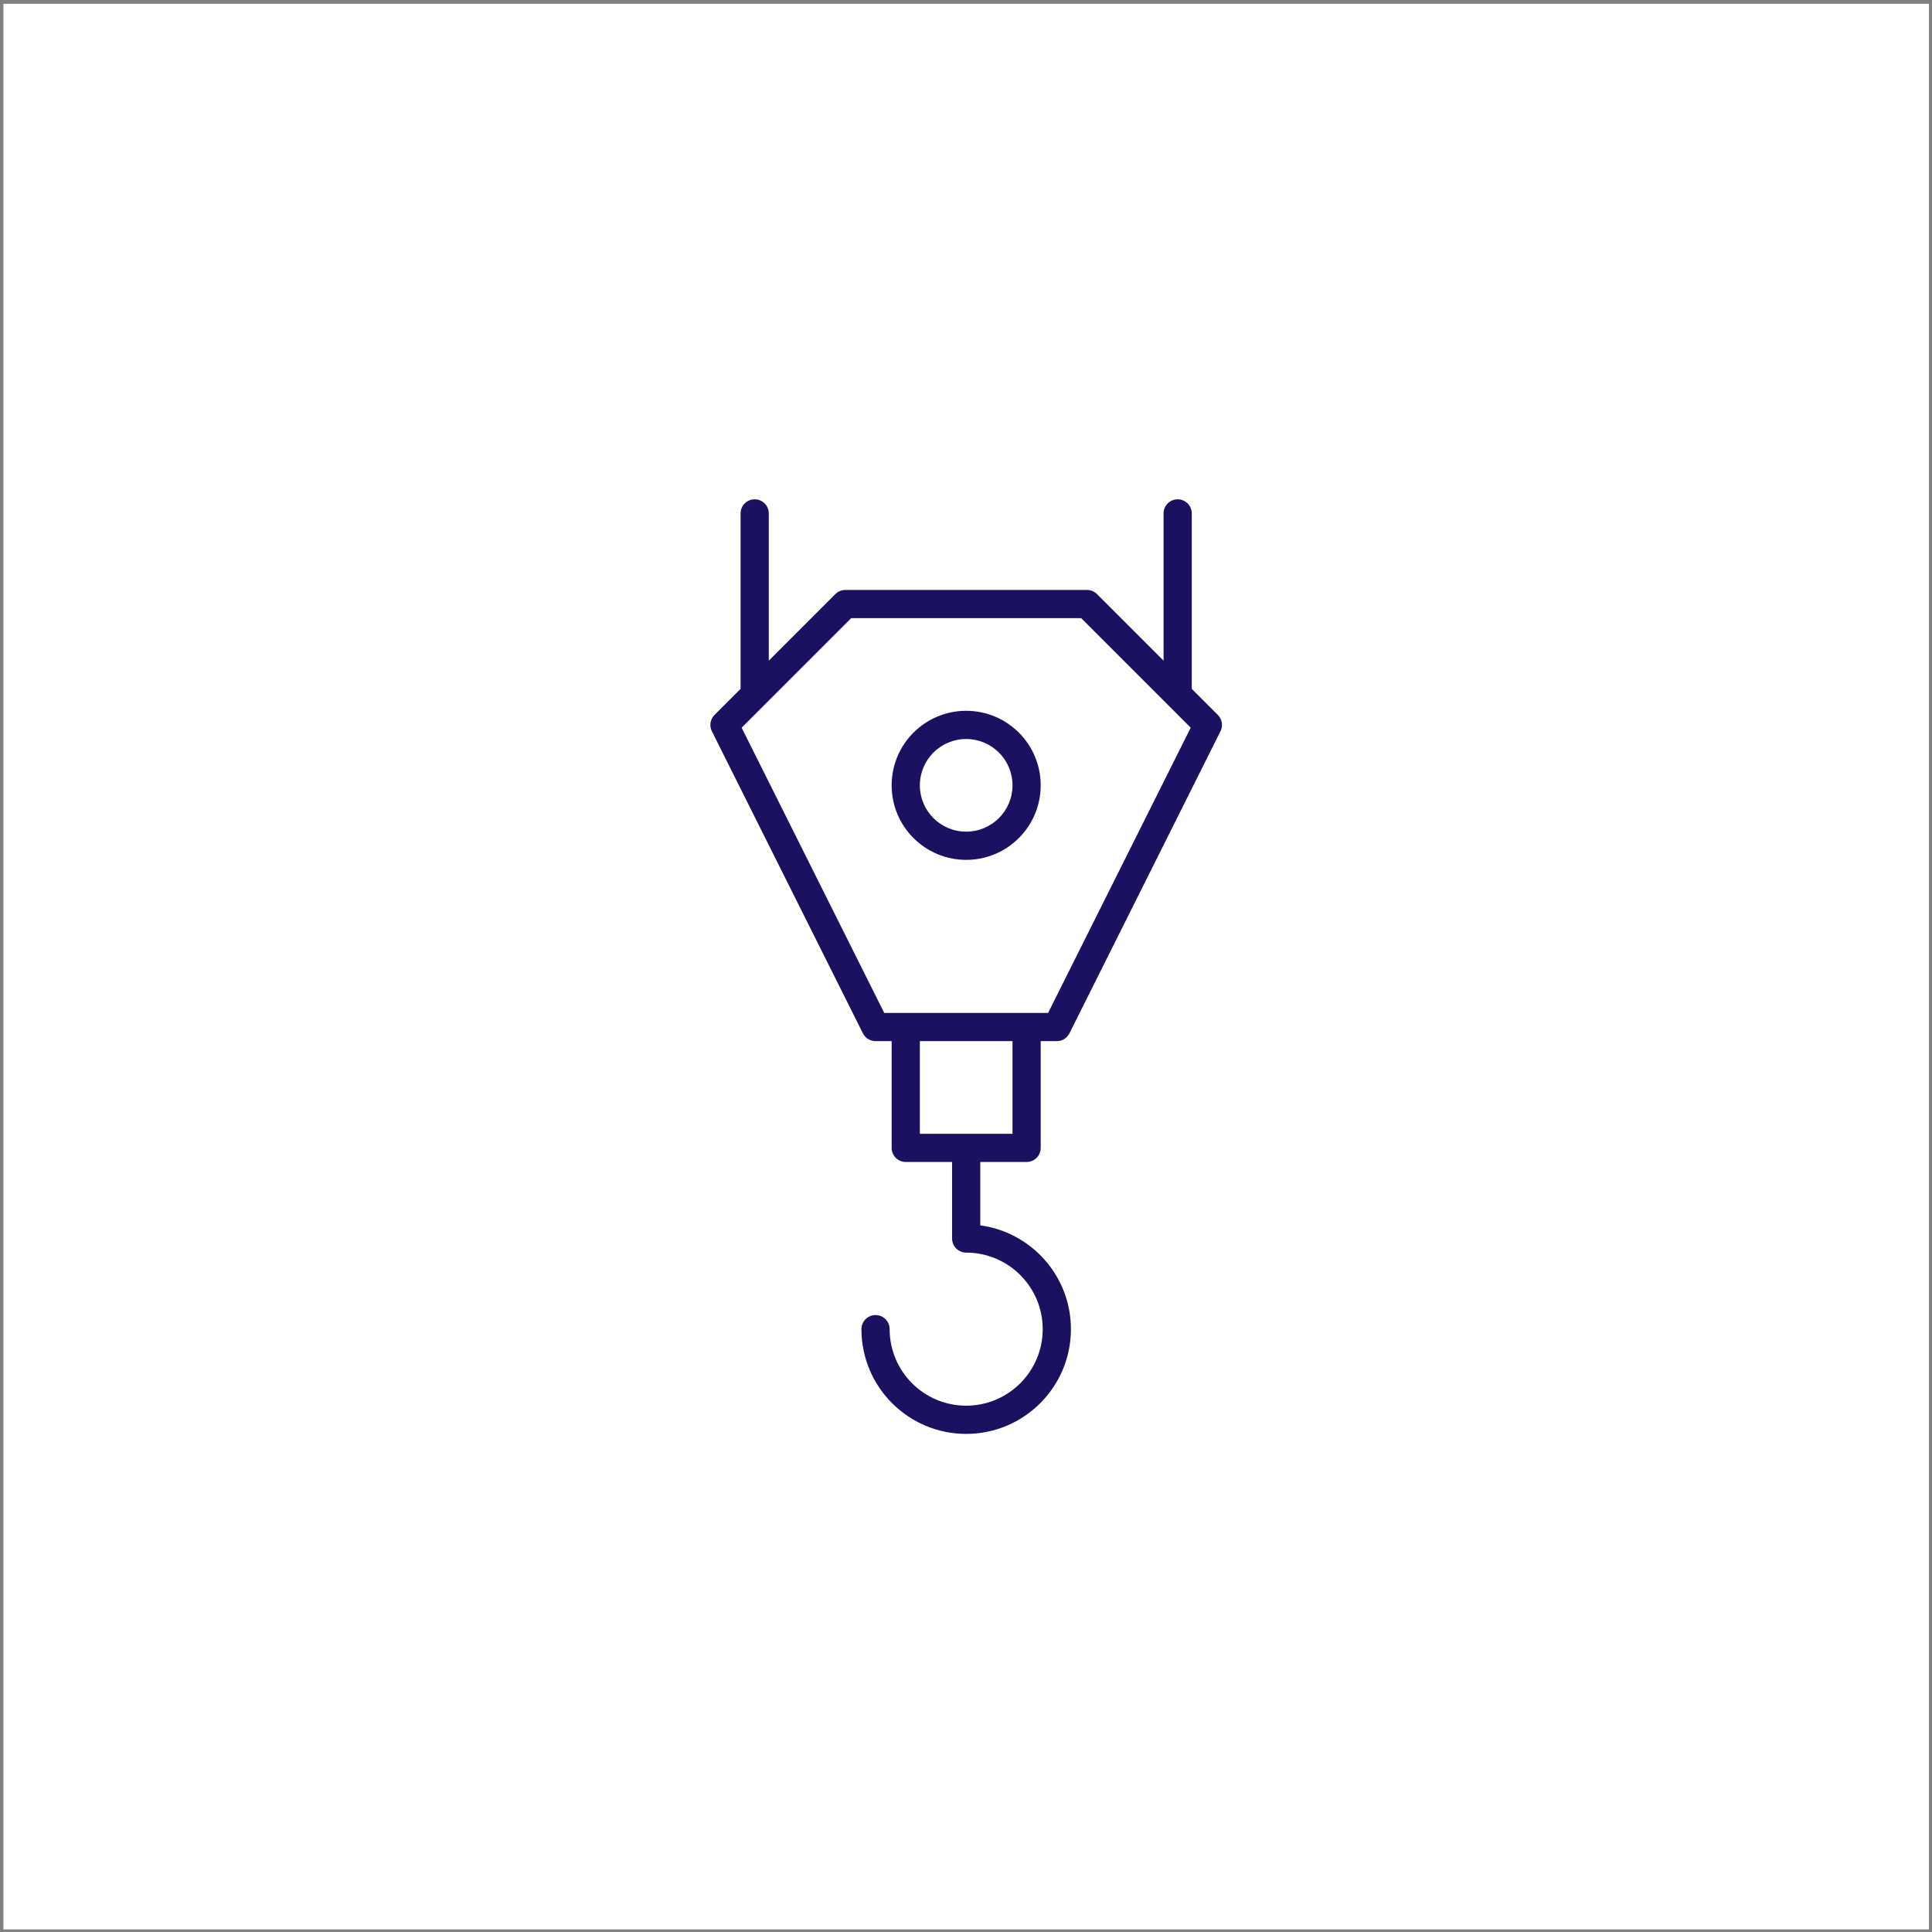
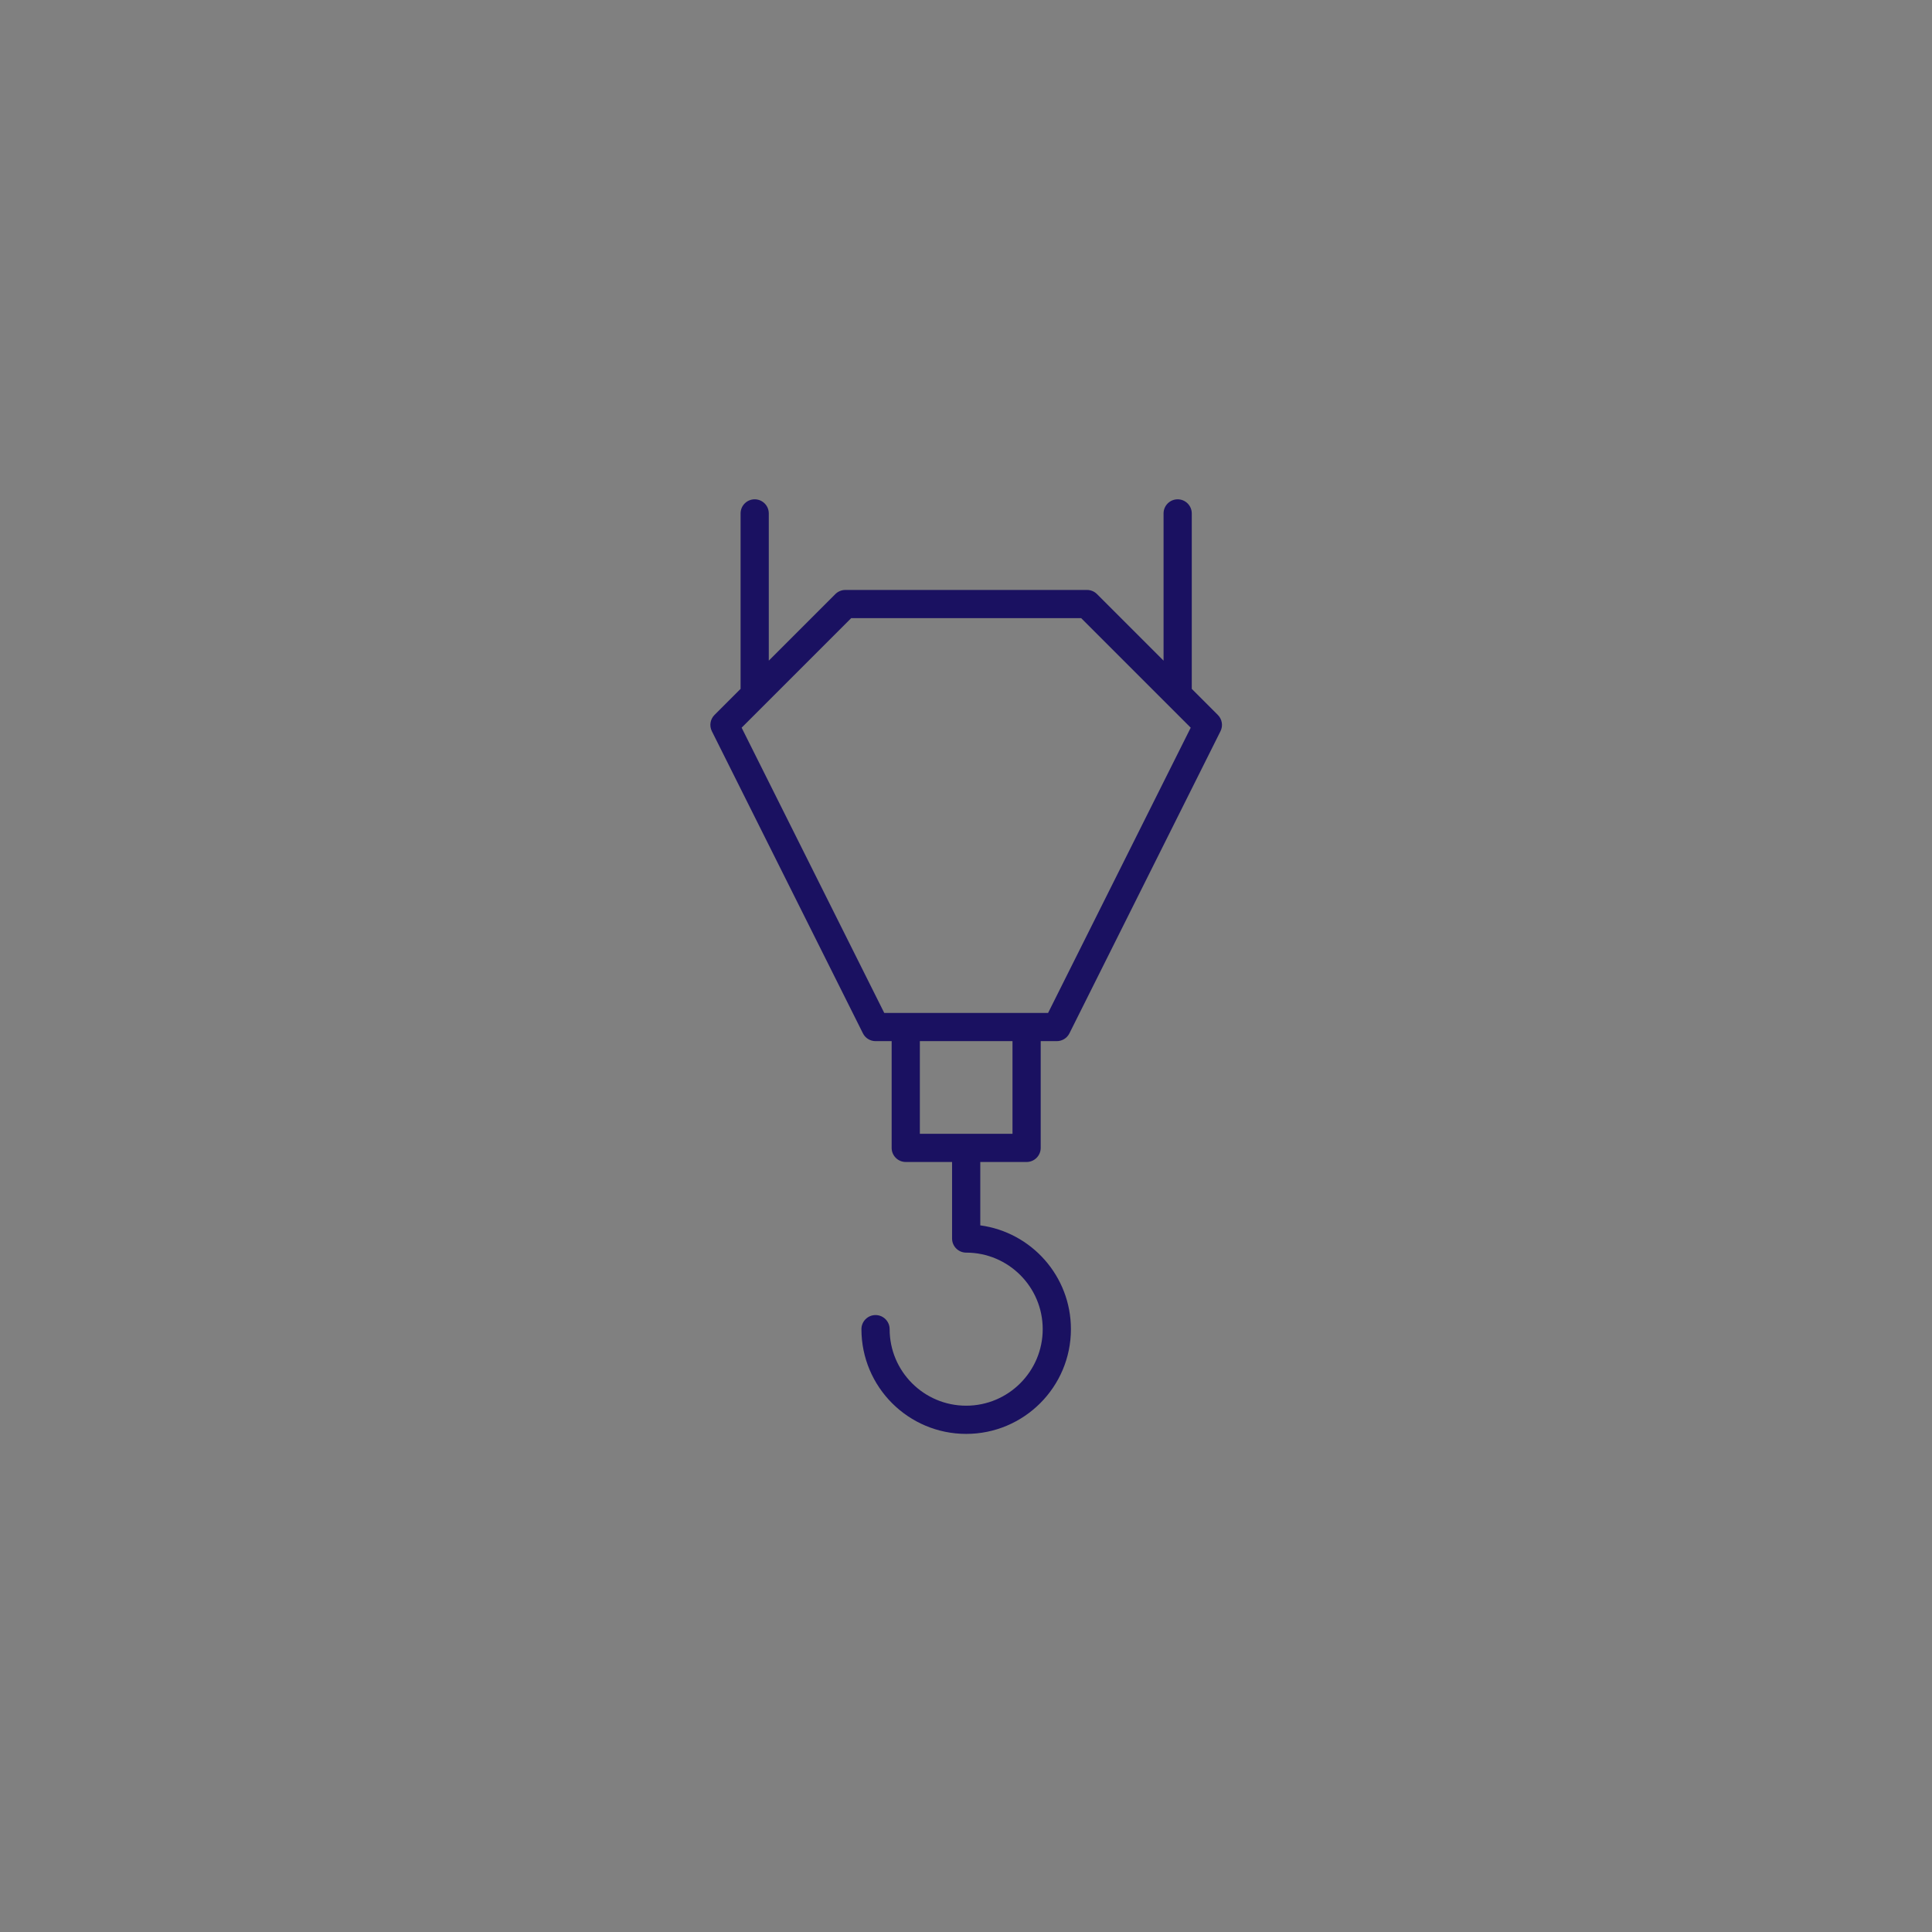
<svg xmlns="http://www.w3.org/2000/svg" fill="none" viewBox="0 0 301 301" height="301" width="301">
  <rect x="0" y="0" width="301" height="301" fill="#808080" stroke="none" />
-   <rect fill="white" height="300" width="300" y="0.595" x="0.527" />
  <path fill="#1A1161" d="M117.578 77.792C118.792 77.792 119.775 78.776 119.775 79.989V102.927L130.145 92.557C130.557 92.145 131.116 91.913 131.699 91.913H169.356C169.938 91.913 170.497 92.145 170.909 92.557L181.279 102.927V79.989C181.279 78.776 182.263 77.792 183.477 77.792C184.69 77.792 185.674 78.776 185.674 79.989V107.322L189.737 111.385C190.406 112.054 190.572 113.075 190.149 113.921L166.614 160.991C166.241 161.736 165.481 162.206 164.648 162.206H162.139V178.837C162.139 180.05 161.155 181.034 159.942 181.034H152.725V190.908C160.691 191.981 166.846 198.811 166.846 207.079C166.846 216.085 159.531 223.397 150.527 223.397C141.524 223.397 134.209 216.093 134.209 207.079C134.209 205.866 135.193 204.882 136.406 204.882C137.62 204.882 138.603 205.866 138.603 207.079C138.603 213.664 143.95 219.003 150.527 219.003C157.104 219.003 162.451 213.658 162.451 207.079C162.451 200.494 157.105 195.155 150.527 195.155C149.314 195.155 148.33 194.172 148.33 192.958V181.034H141.113C139.9 181.034 138.916 180.05 138.916 178.837V162.206H136.406C135.574 162.206 134.813 161.736 134.441 160.991L110.906 113.921C110.483 113.075 110.649 112.054 111.317 111.385L115.381 107.322V79.989C115.381 78.776 116.364 77.792 117.578 77.792ZM163.29 157.811L185.51 113.372L168.445 96.308H132.609L115.545 113.372L137.764 157.811H163.29ZM143.311 162.206V176.64H157.744V162.206H143.311Z" clip-rule="evenodd" fill-rule="evenodd" />
-   <path fill="#1A1161" d="M150.527 115.136C146.542 115.136 143.311 118.367 143.311 122.352C143.311 126.338 146.542 129.569 150.527 129.569C154.513 129.569 157.744 126.338 157.744 122.352C157.744 118.367 154.513 115.136 150.527 115.136ZM138.916 122.352C138.916 115.94 144.115 110.741 150.527 110.741C156.94 110.741 162.138 115.94 162.138 122.352C162.138 128.765 156.94 133.964 150.527 133.964C144.115 133.964 138.916 128.765 138.916 122.352Z" clip-rule="evenodd" fill-rule="evenodd" />
</svg>